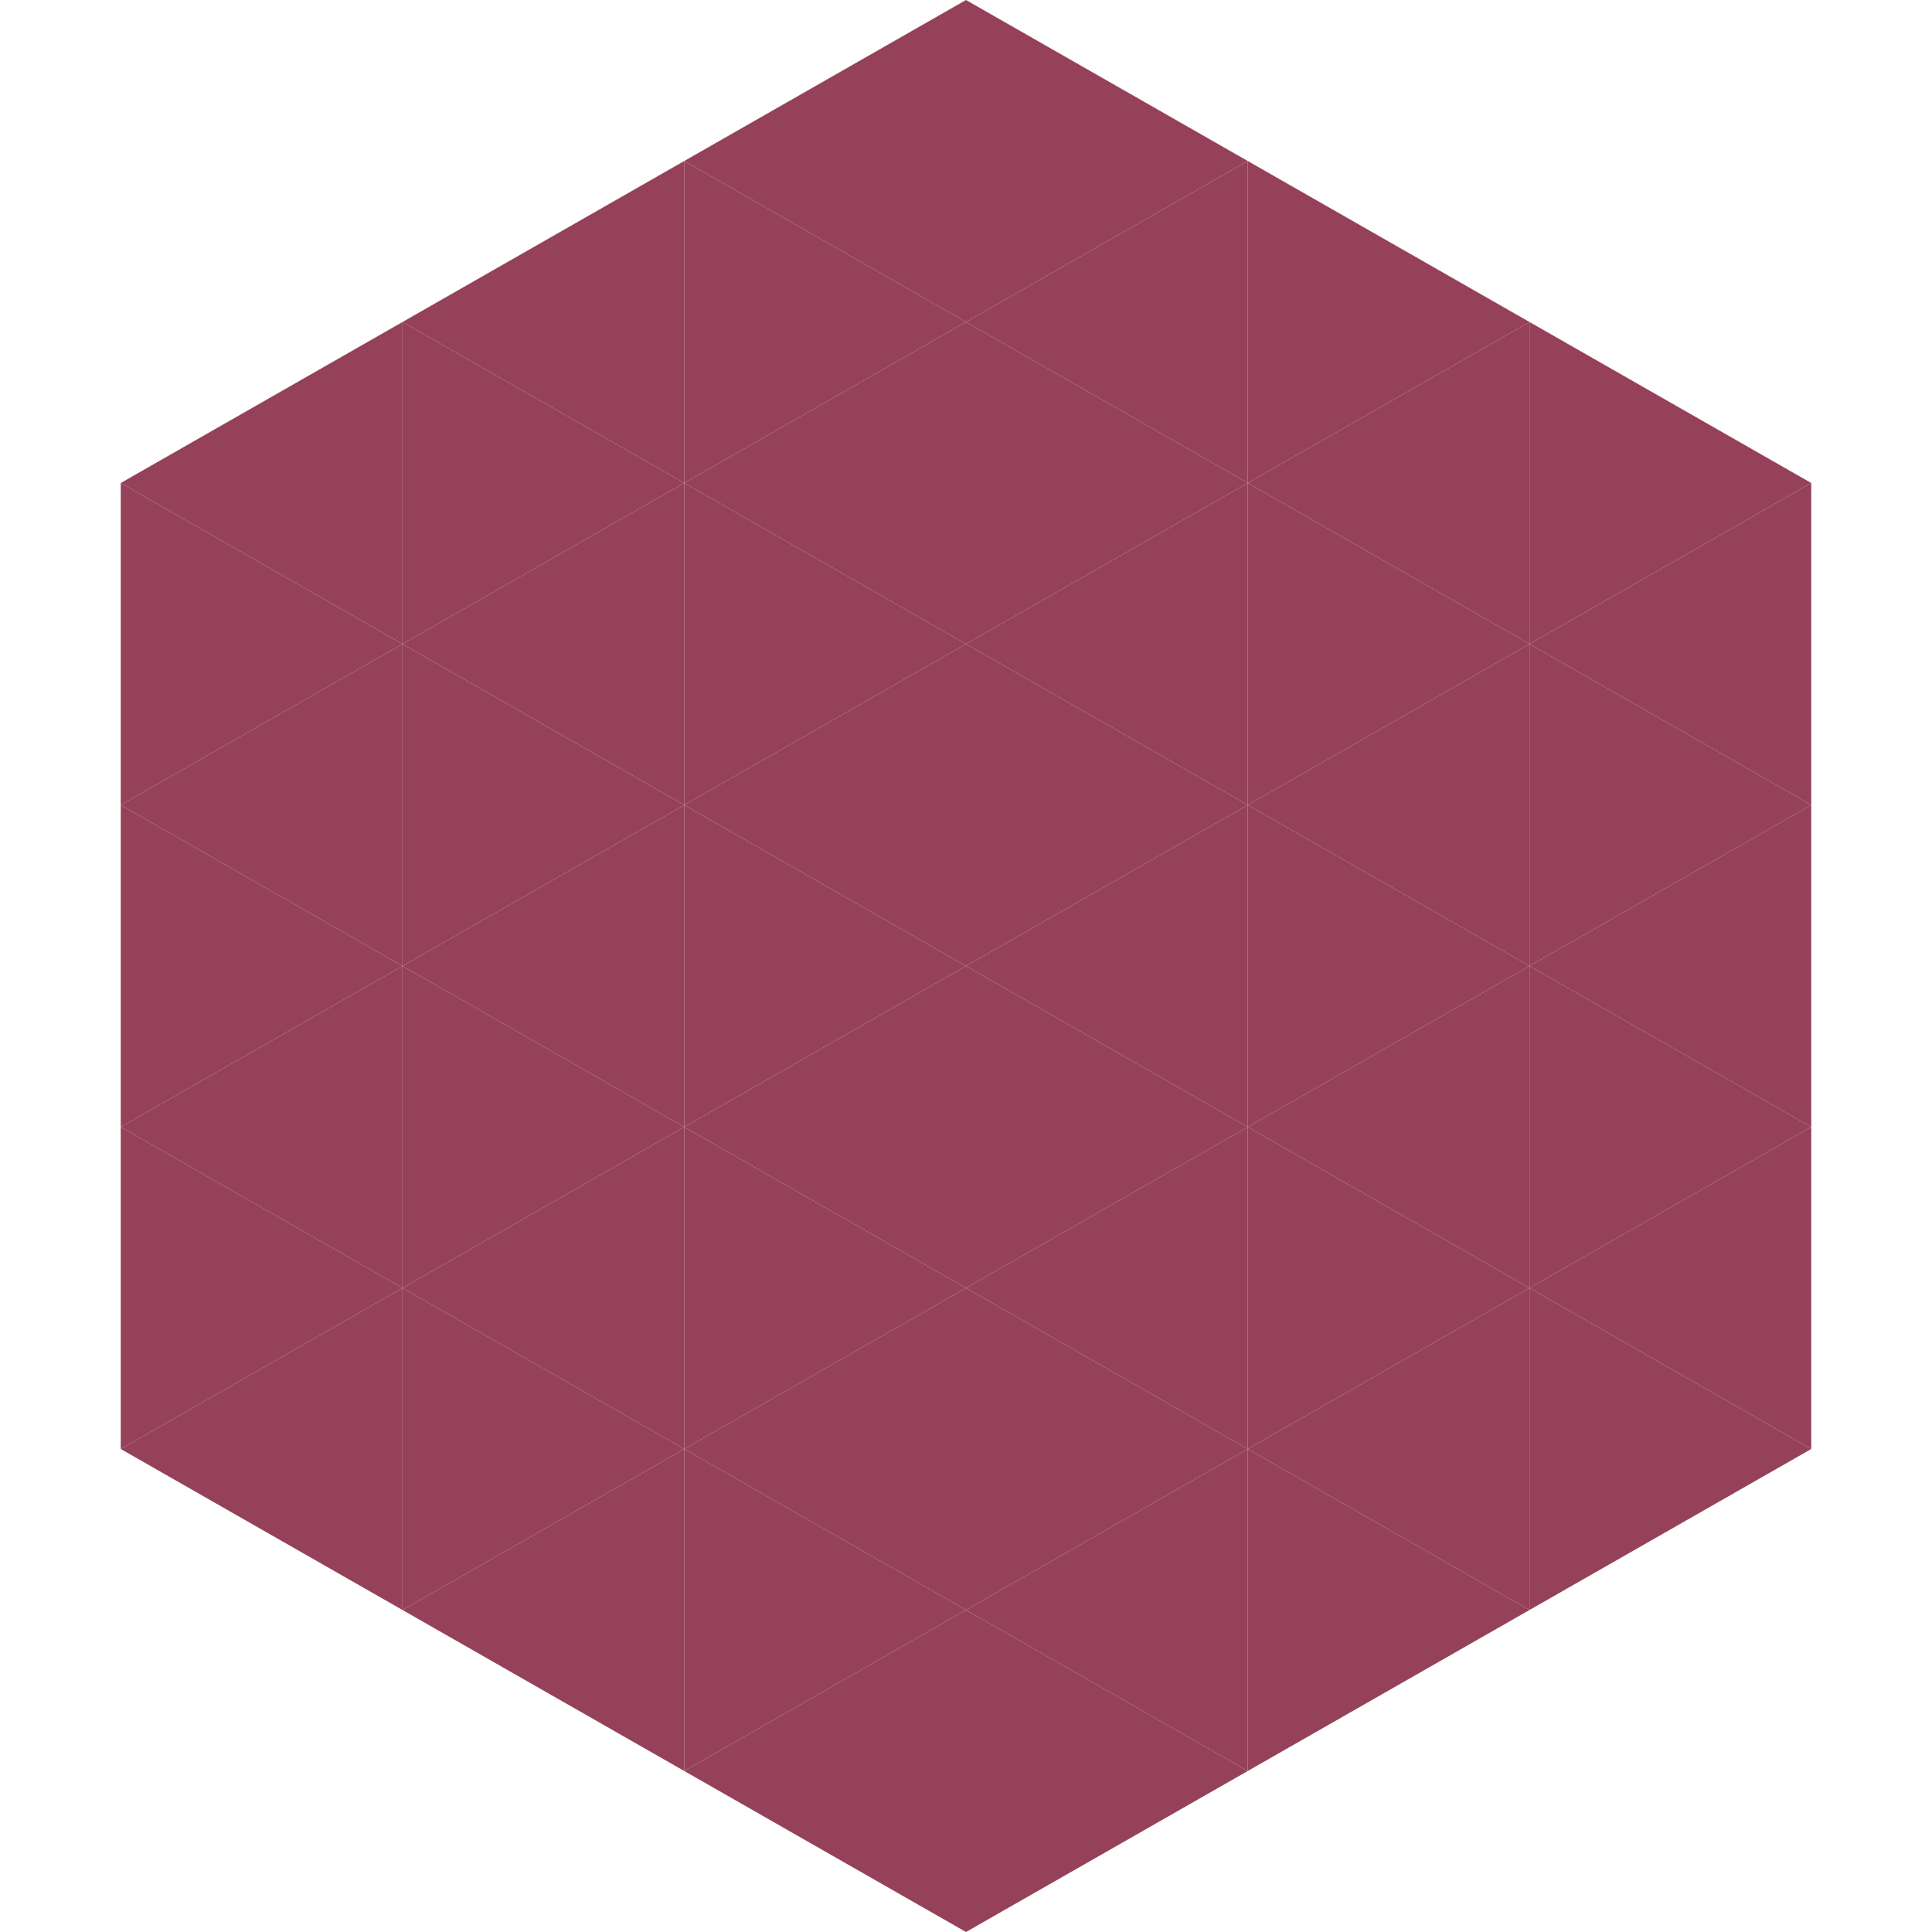
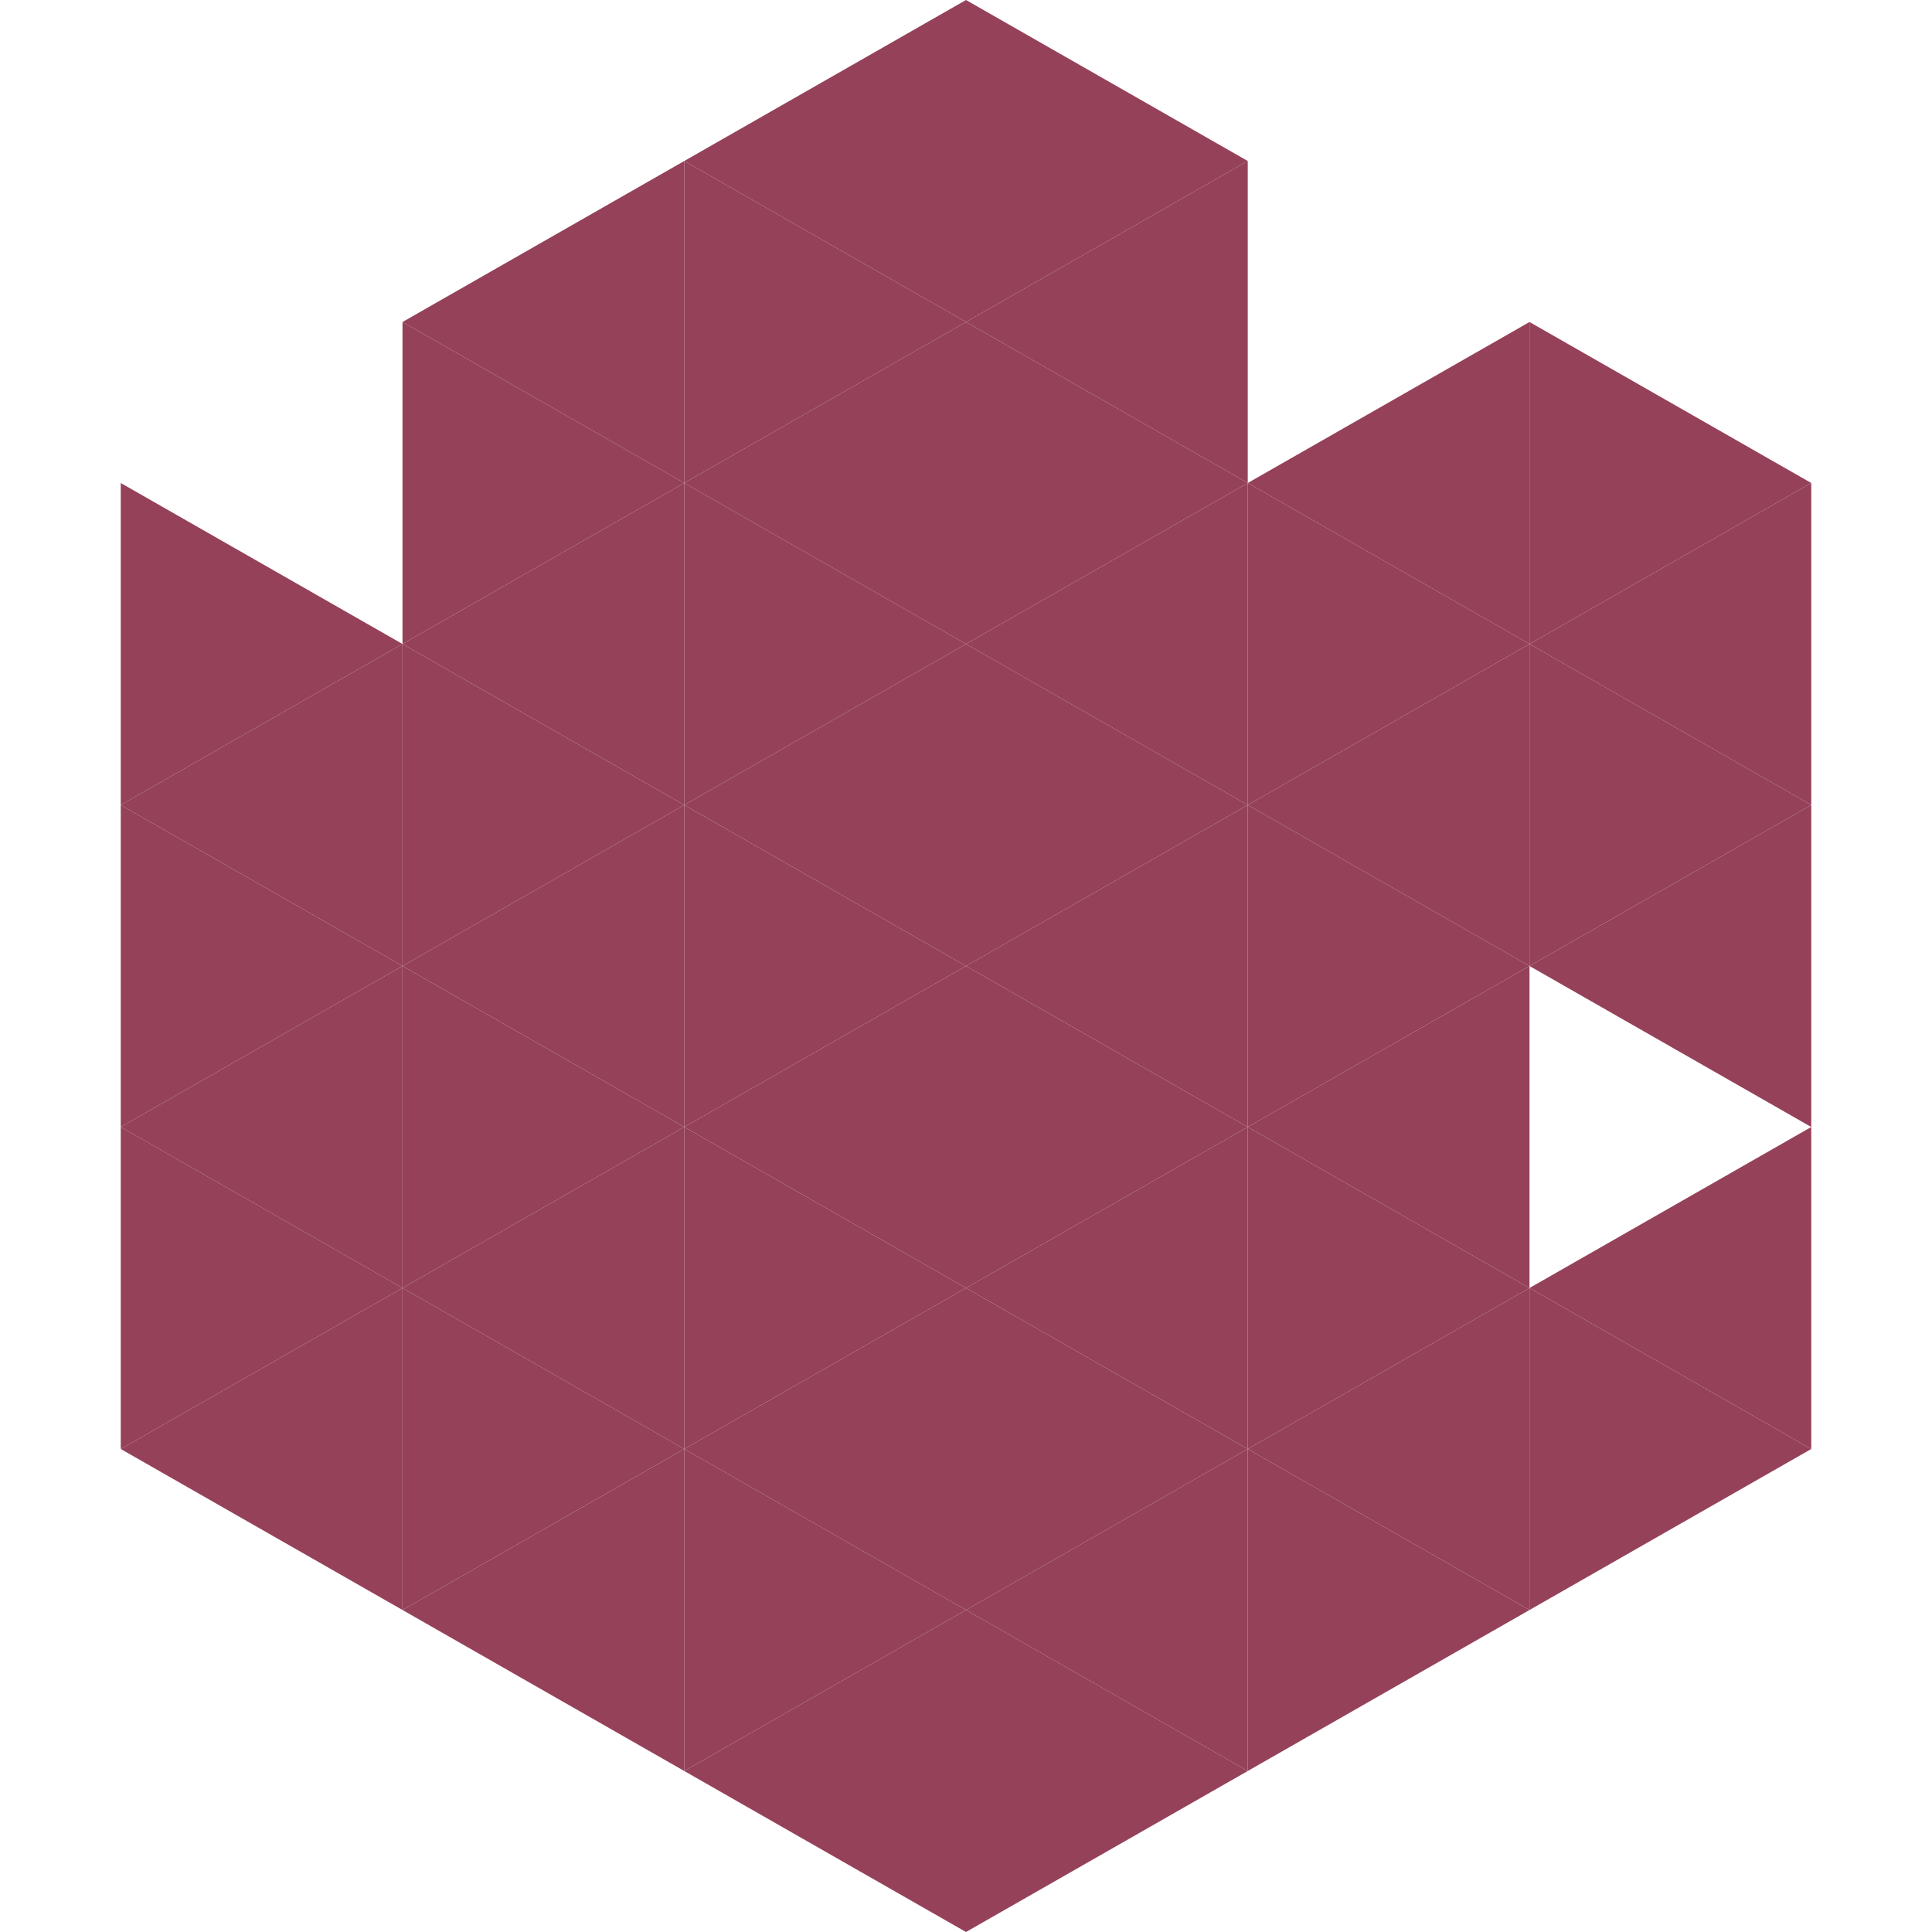
<svg xmlns="http://www.w3.org/2000/svg" width="240" height="240">
-   <polygon points="50,40 15,60 50,80" style="fill:rgb(149,65,90)" />
  <polygon points="190,40 225,60 190,80" style="fill:rgb(149,65,90)" />
  <polygon points="15,60 50,80 15,100" style="fill:rgb(149,65,90)" />
  <polygon points="225,60 190,80 225,100" style="fill:rgb(149,65,90)" />
  <polygon points="50,80 15,100 50,120" style="fill:rgb(149,65,90)" />
  <polygon points="190,80 225,100 190,120" style="fill:rgb(149,65,90)" />
  <polygon points="15,100 50,120 15,140" style="fill:rgb(149,65,90)" />
  <polygon points="225,100 190,120 225,140" style="fill:rgb(149,65,90)" />
  <polygon points="50,120 15,140 50,160" style="fill:rgb(149,65,90)" />
-   <polygon points="190,120 225,140 190,160" style="fill:rgb(149,65,90)" />
  <polygon points="15,140 50,160 15,180" style="fill:rgb(149,65,90)" />
  <polygon points="225,140 190,160 225,180" style="fill:rgb(149,65,90)" />
  <polygon points="50,160 15,180 50,200" style="fill:rgb(149,65,90)" />
  <polygon points="190,160 225,180 190,200" style="fill:rgb(149,65,90)" />
  <polygon points="15,180 50,200 15,220" style="fill:rgb(255,255,255); fill-opacity:0" />
  <polygon points="225,180 190,200 225,220" style="fill:rgb(255,255,255); fill-opacity:0" />
  <polygon points="50,0 85,20 50,40" style="fill:rgb(255,255,255); fill-opacity:0" />
  <polygon points="190,0 155,20 190,40" style="fill:rgb(255,255,255); fill-opacity:0" />
  <polygon points="85,20 50,40 85,60" style="fill:rgb(149,65,90)" />
-   <polygon points="155,20 190,40 155,60" style="fill:rgb(149,65,90)" />
  <polygon points="50,40 85,60 50,80" style="fill:rgb(149,65,90)" />
  <polygon points="190,40 155,60 190,80" style="fill:rgb(149,65,90)" />
  <polygon points="85,60 50,80 85,100" style="fill:rgb(149,65,90)" />
  <polygon points="155,60 190,80 155,100" style="fill:rgb(149,65,90)" />
  <polygon points="50,80 85,100 50,120" style="fill:rgb(149,65,90)" />
  <polygon points="190,80 155,100 190,120" style="fill:rgb(149,65,90)" />
  <polygon points="85,100 50,120 85,140" style="fill:rgb(149,65,90)" />
  <polygon points="155,100 190,120 155,140" style="fill:rgb(149,65,90)" />
  <polygon points="50,120 85,140 50,160" style="fill:rgb(149,65,90)" />
  <polygon points="190,120 155,140 190,160" style="fill:rgb(149,65,90)" />
  <polygon points="85,140 50,160 85,180" style="fill:rgb(149,65,90)" />
  <polygon points="155,140 190,160 155,180" style="fill:rgb(149,65,90)" />
  <polygon points="50,160 85,180 50,200" style="fill:rgb(149,65,90)" />
  <polygon points="190,160 155,180 190,200" style="fill:rgb(149,65,90)" />
  <polygon points="85,180 50,200 85,220" style="fill:rgb(149,65,90)" />
  <polygon points="155,180 190,200 155,220" style="fill:rgb(149,65,90)" />
  <polygon points="120,0 85,20 120,40" style="fill:rgb(149,65,90)" />
  <polygon points="120,0 155,20 120,40" style="fill:rgb(149,65,90)" />
  <polygon points="85,20 120,40 85,60" style="fill:rgb(149,65,90)" />
  <polygon points="155,20 120,40 155,60" style="fill:rgb(149,65,90)" />
  <polygon points="120,40 85,60 120,80" style="fill:rgb(149,65,90)" />
  <polygon points="120,40 155,60 120,80" style="fill:rgb(149,65,90)" />
  <polygon points="85,60 120,80 85,100" style="fill:rgb(149,65,90)" />
  <polygon points="155,60 120,80 155,100" style="fill:rgb(149,65,90)" />
  <polygon points="120,80 85,100 120,120" style="fill:rgb(149,65,90)" />
  <polygon points="120,80 155,100 120,120" style="fill:rgb(149,65,90)" />
  <polygon points="85,100 120,120 85,140" style="fill:rgb(149,65,90)" />
  <polygon points="155,100 120,120 155,140" style="fill:rgb(149,65,90)" />
  <polygon points="120,120 85,140 120,160" style="fill:rgb(149,65,90)" />
  <polygon points="120,120 155,140 120,160" style="fill:rgb(149,65,90)" />
  <polygon points="85,140 120,160 85,180" style="fill:rgb(149,65,90)" />
  <polygon points="155,140 120,160 155,180" style="fill:rgb(149,65,90)" />
  <polygon points="120,160 85,180 120,200" style="fill:rgb(149,65,90)" />
  <polygon points="120,160 155,180 120,200" style="fill:rgb(149,65,90)" />
  <polygon points="85,180 120,200 85,220" style="fill:rgb(149,65,90)" />
  <polygon points="155,180 120,200 155,220" style="fill:rgb(149,65,90)" />
  <polygon points="120,200 85,220 120,240" style="fill:rgb(149,65,90)" />
  <polygon points="120,200 155,220 120,240" style="fill:rgb(149,65,90)" />
  <polygon points="85,220 120,240 85,260" style="fill:rgb(255,255,255); fill-opacity:0" />
  <polygon points="155,220 120,240 155,260" style="fill:rgb(255,255,255); fill-opacity:0" />
</svg>